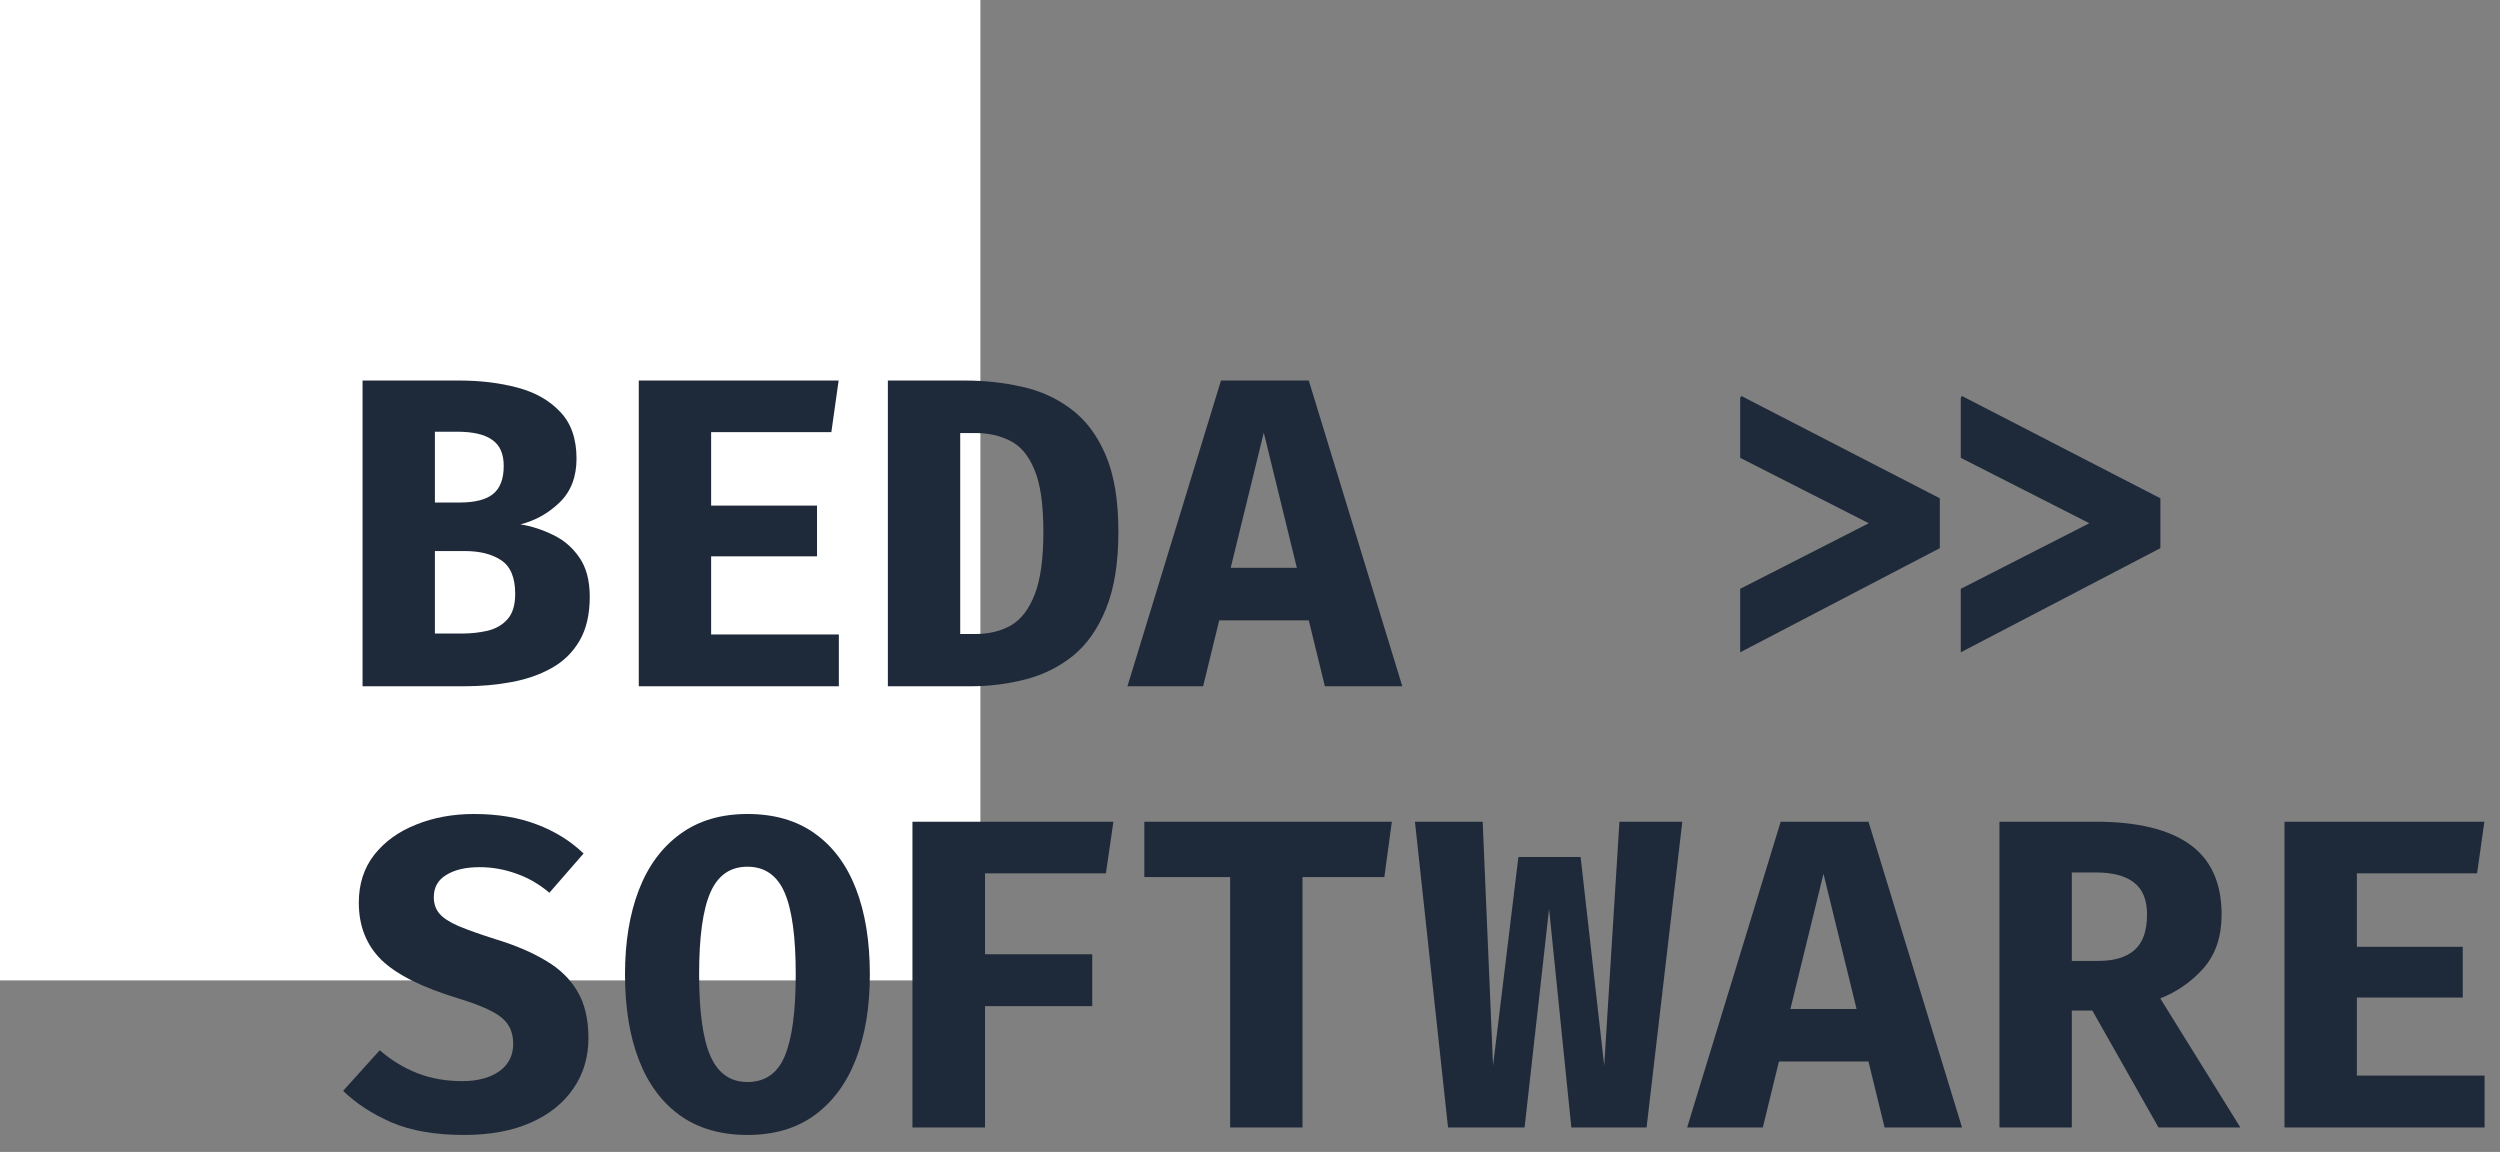
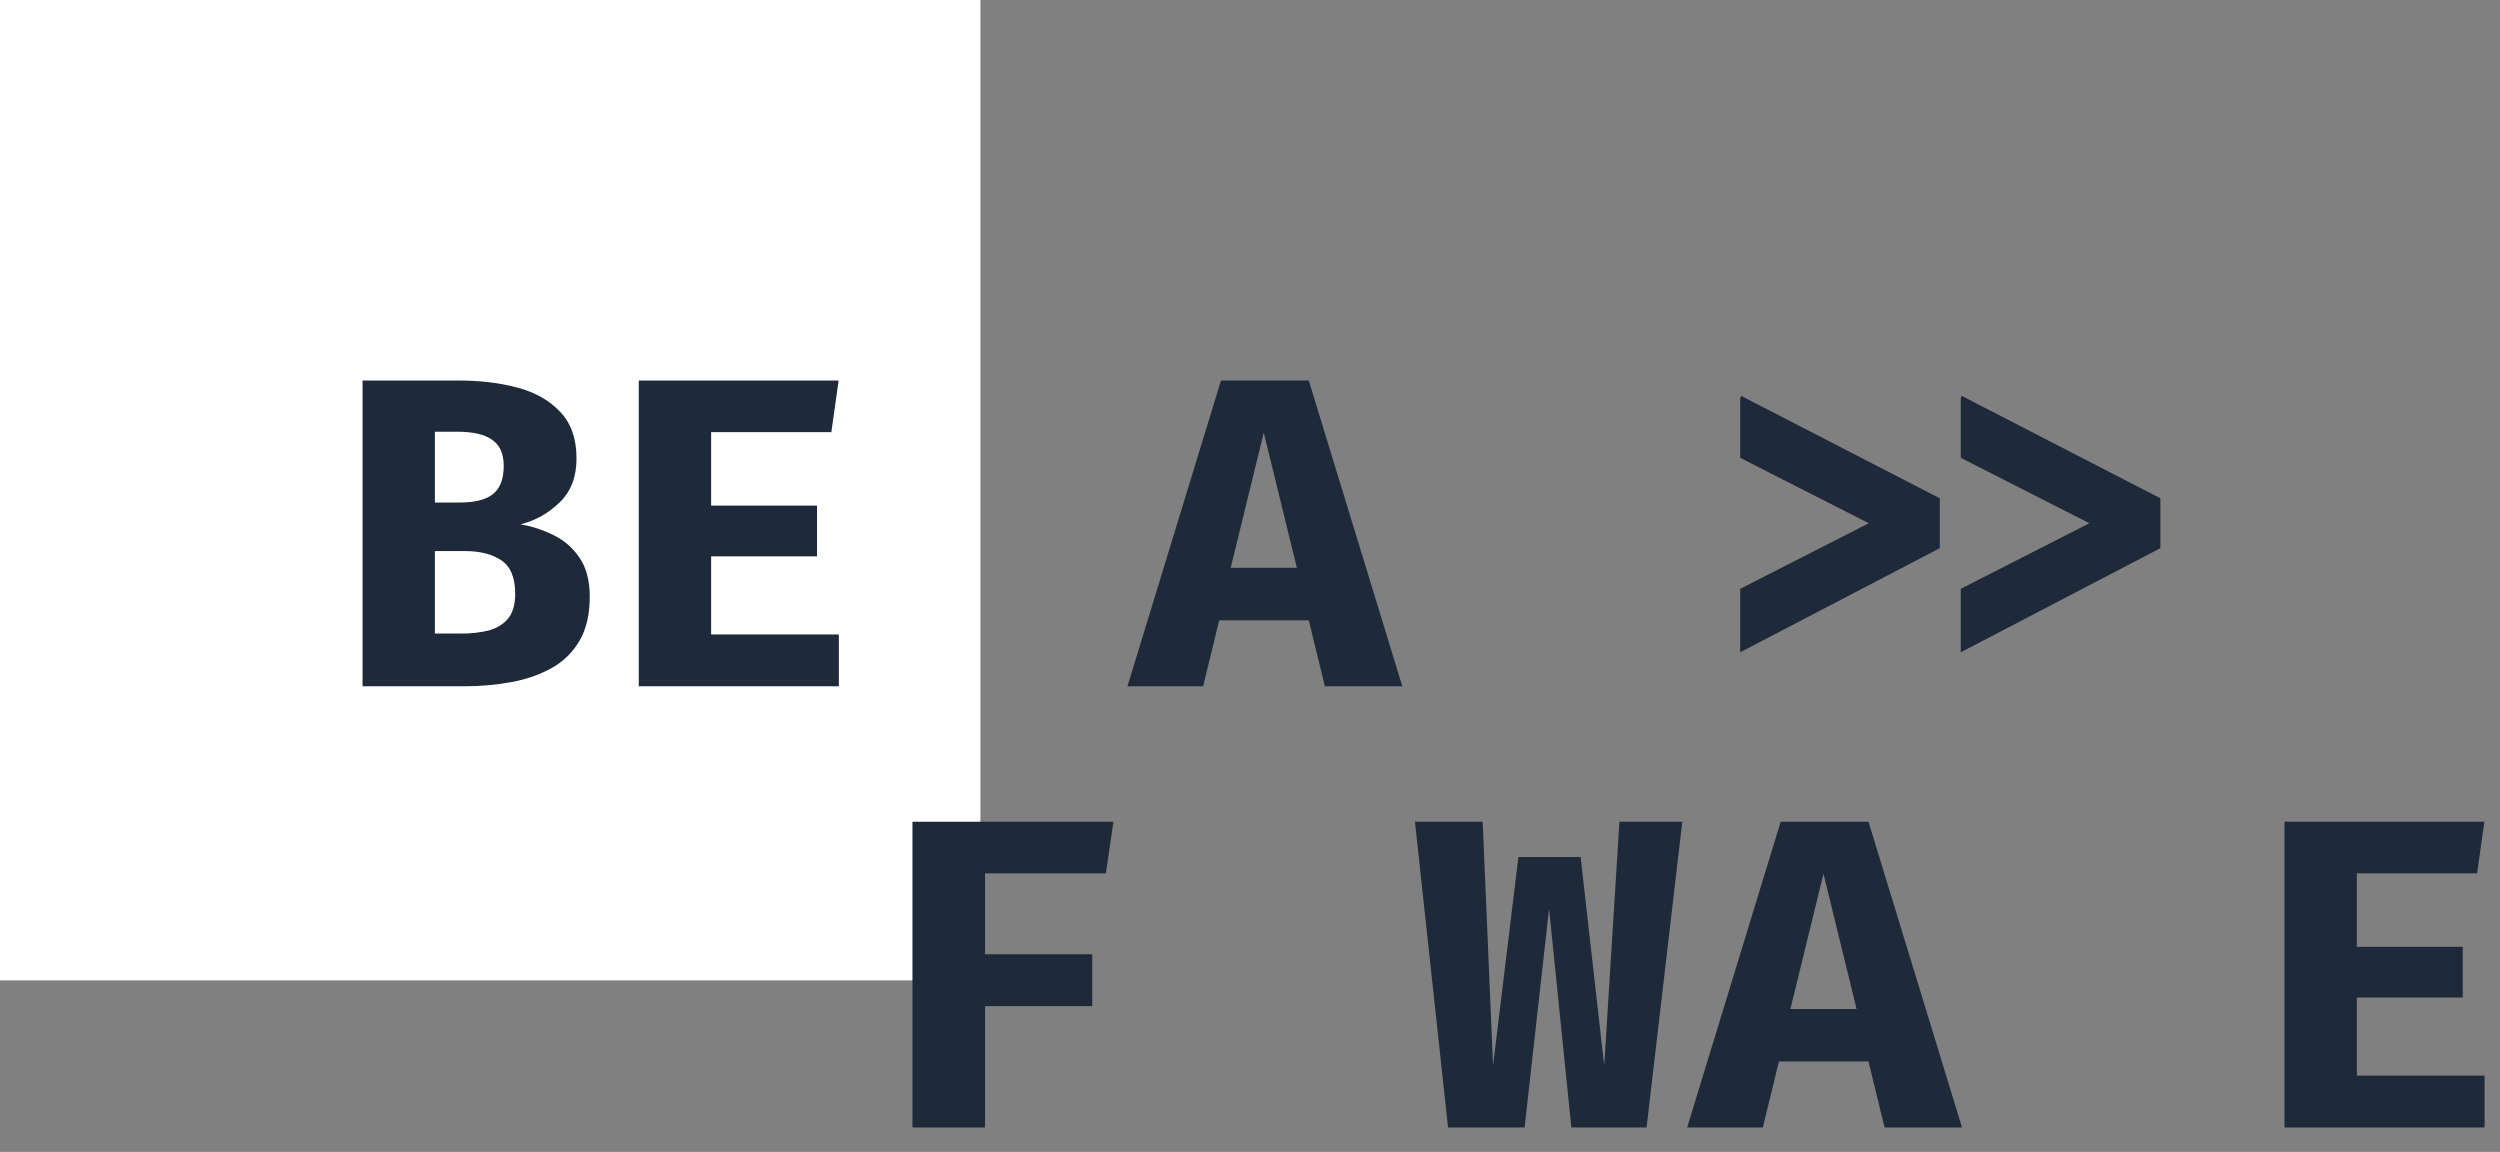
<svg xmlns="http://www.w3.org/2000/svg" width="102" height="47" viewBox="0 0 102 47" fill="none">
  <rect x="0" y="0" width="102" height="47" fill="#808080" stroke="none" />
  <rect width="40" height="40" fill="#FFFFFF" />
-   <path d="M24.008 42.355C24.008 43.129 23.804 43.813 23.396 44.407C22.994 45.001 22.415 45.466 21.659 45.802C20.903 46.138 19.994 46.306 18.932 46.306C17.756 46.306 16.769 46.135 15.971 45.793C15.179 45.445 14.522 45.016 14 44.506L15.494 42.85C15.956 43.252 16.466 43.564 17.024 43.786C17.582 44.002 18.194 44.11 18.86 44.11C19.478 44.11 19.979 43.978 20.363 43.714C20.747 43.444 20.939 43.066 20.939 42.58C20.939 42.124 20.777 41.767 20.453 41.509C20.135 41.251 19.541 40.99 18.671 40.726C17.213 40.282 16.175 39.76 15.557 39.16C14.945 38.554 14.639 37.777 14.639 36.829C14.639 36.067 14.849 35.416 15.269 34.876C15.695 34.336 16.265 33.925 16.979 33.643C17.693 33.355 18.479 33.211 19.337 33.211C20.303 33.211 21.155 33.352 21.893 33.634C22.631 33.91 23.27 34.306 23.81 34.822L22.415 36.424C21.995 36.07 21.542 35.809 21.056 35.641C20.57 35.467 20.075 35.38 19.571 35.38C19.007 35.38 18.554 35.485 18.212 35.695C17.87 35.899 17.699 36.202 17.699 36.604C17.699 36.868 17.774 37.09 17.924 37.27C18.074 37.45 18.335 37.621 18.707 37.783C19.079 37.939 19.595 38.122 20.255 38.332C21.041 38.572 21.713 38.86 22.271 39.196C22.835 39.526 23.264 39.943 23.558 40.447C23.858 40.951 24.008 41.587 24.008 42.355Z" fill="#1E2939" />
-   <path d="M35.49 39.754C35.49 41.074 35.301 42.226 34.923 43.21C34.545 44.188 33.984 44.95 33.24 45.496C32.502 46.036 31.587 46.306 30.495 46.306C29.409 46.306 28.494 46.042 27.75 45.514C27.006 44.98 26.445 44.224 26.067 43.246C25.689 42.268 25.5 41.104 25.5 39.754C25.5 38.434 25.689 37.285 26.067 36.307C26.445 35.329 27.006 34.57 27.75 34.03C28.494 33.484 29.409 33.211 30.495 33.211C31.587 33.211 32.502 33.475 33.24 34.003C33.984 34.531 34.545 35.284 34.923 36.262C35.301 37.24 35.49 38.404 35.49 39.754ZM32.466 39.754C32.466 38.218 32.313 37.102 32.007 36.406C31.701 35.71 31.197 35.362 30.495 35.362C29.793 35.362 29.289 35.713 28.983 36.415C28.677 37.111 28.524 38.224 28.524 39.754C28.524 41.29 28.68 42.406 28.992 43.102C29.304 43.798 29.805 44.146 30.495 44.146C31.215 44.146 31.722 43.795 32.016 43.093C32.316 42.385 32.466 41.272 32.466 39.754Z" fill="#1E2939" />
  <path d="M40.189 35.632V38.935H44.563V41.05H40.189V46H37.228V33.526H45.427L45.121 35.632H40.189Z" fill="#1E2939" />
-   <path d="M53.142 35.785V46H50.19V35.785H46.689V33.526H56.787L56.481 35.785H53.142Z" fill="#1E2939" />
  <path d="M68.638 33.526L67.18 46H64.111L63.202 37.081L62.203 46H59.08L57.73 33.526H60.493L60.916 43.48L61.951 34.966H64.489L65.452 43.48L66.073 33.526H68.638Z" fill="#1E2939" />
  <path d="M76.234 43.309H72.58L71.923 46H68.836L72.652 33.526H76.234L80.05 46H76.891L76.234 43.309ZM73.048 41.167H75.748L74.398 35.65L73.048 41.167Z" fill="#1E2939" />
-   <path d="M90.641 37.315C90.641 38.209 90.398 38.935 89.912 39.493C89.426 40.045 88.835 40.459 88.139 40.735L91.406 46H88.067L85.367 41.23H84.53V46H81.578V33.526H85.502C87.2 33.526 88.481 33.835 89.345 34.453C90.209 35.071 90.641 36.025 90.641 37.315ZM87.599 37.315C87.599 36.715 87.422 36.28 87.068 36.01C86.72 35.734 86.201 35.596 85.511 35.596H84.53V39.205H85.628C86.27 39.205 86.759 39.055 87.095 38.755C87.431 38.455 87.599 37.975 87.599 37.315Z" fill="#1E2939" />
  <path d="M96.16 35.632V38.629H100.48V40.699H96.16V43.885H101.371V46H93.208V33.526H101.362L101.065 35.632H96.16Z" fill="#1E2939" />
  <path d="M24.062 24.346C24.062 25.066 23.924 25.663 23.648 26.137C23.372 26.611 22.994 26.983 22.514 27.253C22.034 27.523 21.485 27.715 20.867 27.829C20.255 27.943 19.61 28 18.932 28H14.792V15.526H18.743C19.601 15.526 20.39 15.622 21.11 15.814C21.836 16.006 22.418 16.336 22.856 16.804C23.3 17.266 23.522 17.902 23.522 18.712C23.522 19.456 23.294 20.05 22.838 20.494C22.382 20.938 21.848 21.238 21.236 21.394C21.68 21.466 22.118 21.607 22.55 21.817C22.988 22.021 23.348 22.327 23.63 22.735C23.918 23.143 24.062 23.68 24.062 24.346ZM20.552 19.009C20.552 18.517 20.396 18.163 20.084 17.947C19.778 17.725 19.301 17.614 18.653 17.614H17.744V20.503H18.743C19.379 20.503 19.838 20.386 20.12 20.152C20.408 19.918 20.552 19.537 20.552 19.009ZM21.02 24.229C21.02 23.569 20.831 23.113 20.453 22.861C20.081 22.609 19.583 22.483 18.959 22.483H17.744V25.849H18.833C19.217 25.849 19.574 25.81 19.904 25.732C20.24 25.648 20.51 25.489 20.714 25.255C20.918 25.021 21.02 24.679 21.02 24.229Z" fill="#1E2939" />
  <path d="M29.014 17.632V20.629H33.334V22.699H29.014V25.885H34.225V28H26.062V15.526H34.216L33.919 17.632H29.014Z" fill="#1E2939" />
-   <path d="M45.63 21.7C45.63 22.966 45.462 24.01 45.126 24.832C44.796 25.654 44.346 26.296 43.776 26.758C43.206 27.214 42.558 27.535 41.832 27.721C41.112 27.907 40.365 28 39.591 28H36.225V15.526H39.375C40.173 15.526 40.944 15.61 41.688 15.778C42.438 15.94 43.107 16.243 43.695 16.687C44.289 17.125 44.76 17.749 45.108 18.559C45.456 19.363 45.63 20.41 45.63 21.7ZM42.57 21.7C42.57 20.578 42.447 19.729 42.201 19.153C41.961 18.577 41.631 18.187 41.211 17.983C40.797 17.773 40.329 17.668 39.807 17.668H39.177V25.867H39.807C40.353 25.867 40.833 25.75 41.247 25.516C41.661 25.276 41.985 24.853 42.219 24.247C42.453 23.641 42.57 22.792 42.57 21.7Z" fill="#1E2939" />
  <path d="M53.398 25.309H49.744L49.087 28H46L49.816 15.526H53.398L57.214 28H54.055L53.398 25.309ZM50.212 23.167H52.912L51.562 17.65L50.212 23.167Z" fill="#1E2939" />
  <path fill-rule="evenodd" clip-rule="evenodd" d="M71 24.024V26.613L79.144 22.365V20.331L71.044 16.155L71 16.24V18.68L76.246 21.348L71 24.024ZM80 18.68V16.24L80.044 16.155L88.144 20.331V22.365L80 26.613V24.024L85.246 21.348L80 18.68Z" fill="#1E2939" />
</svg>